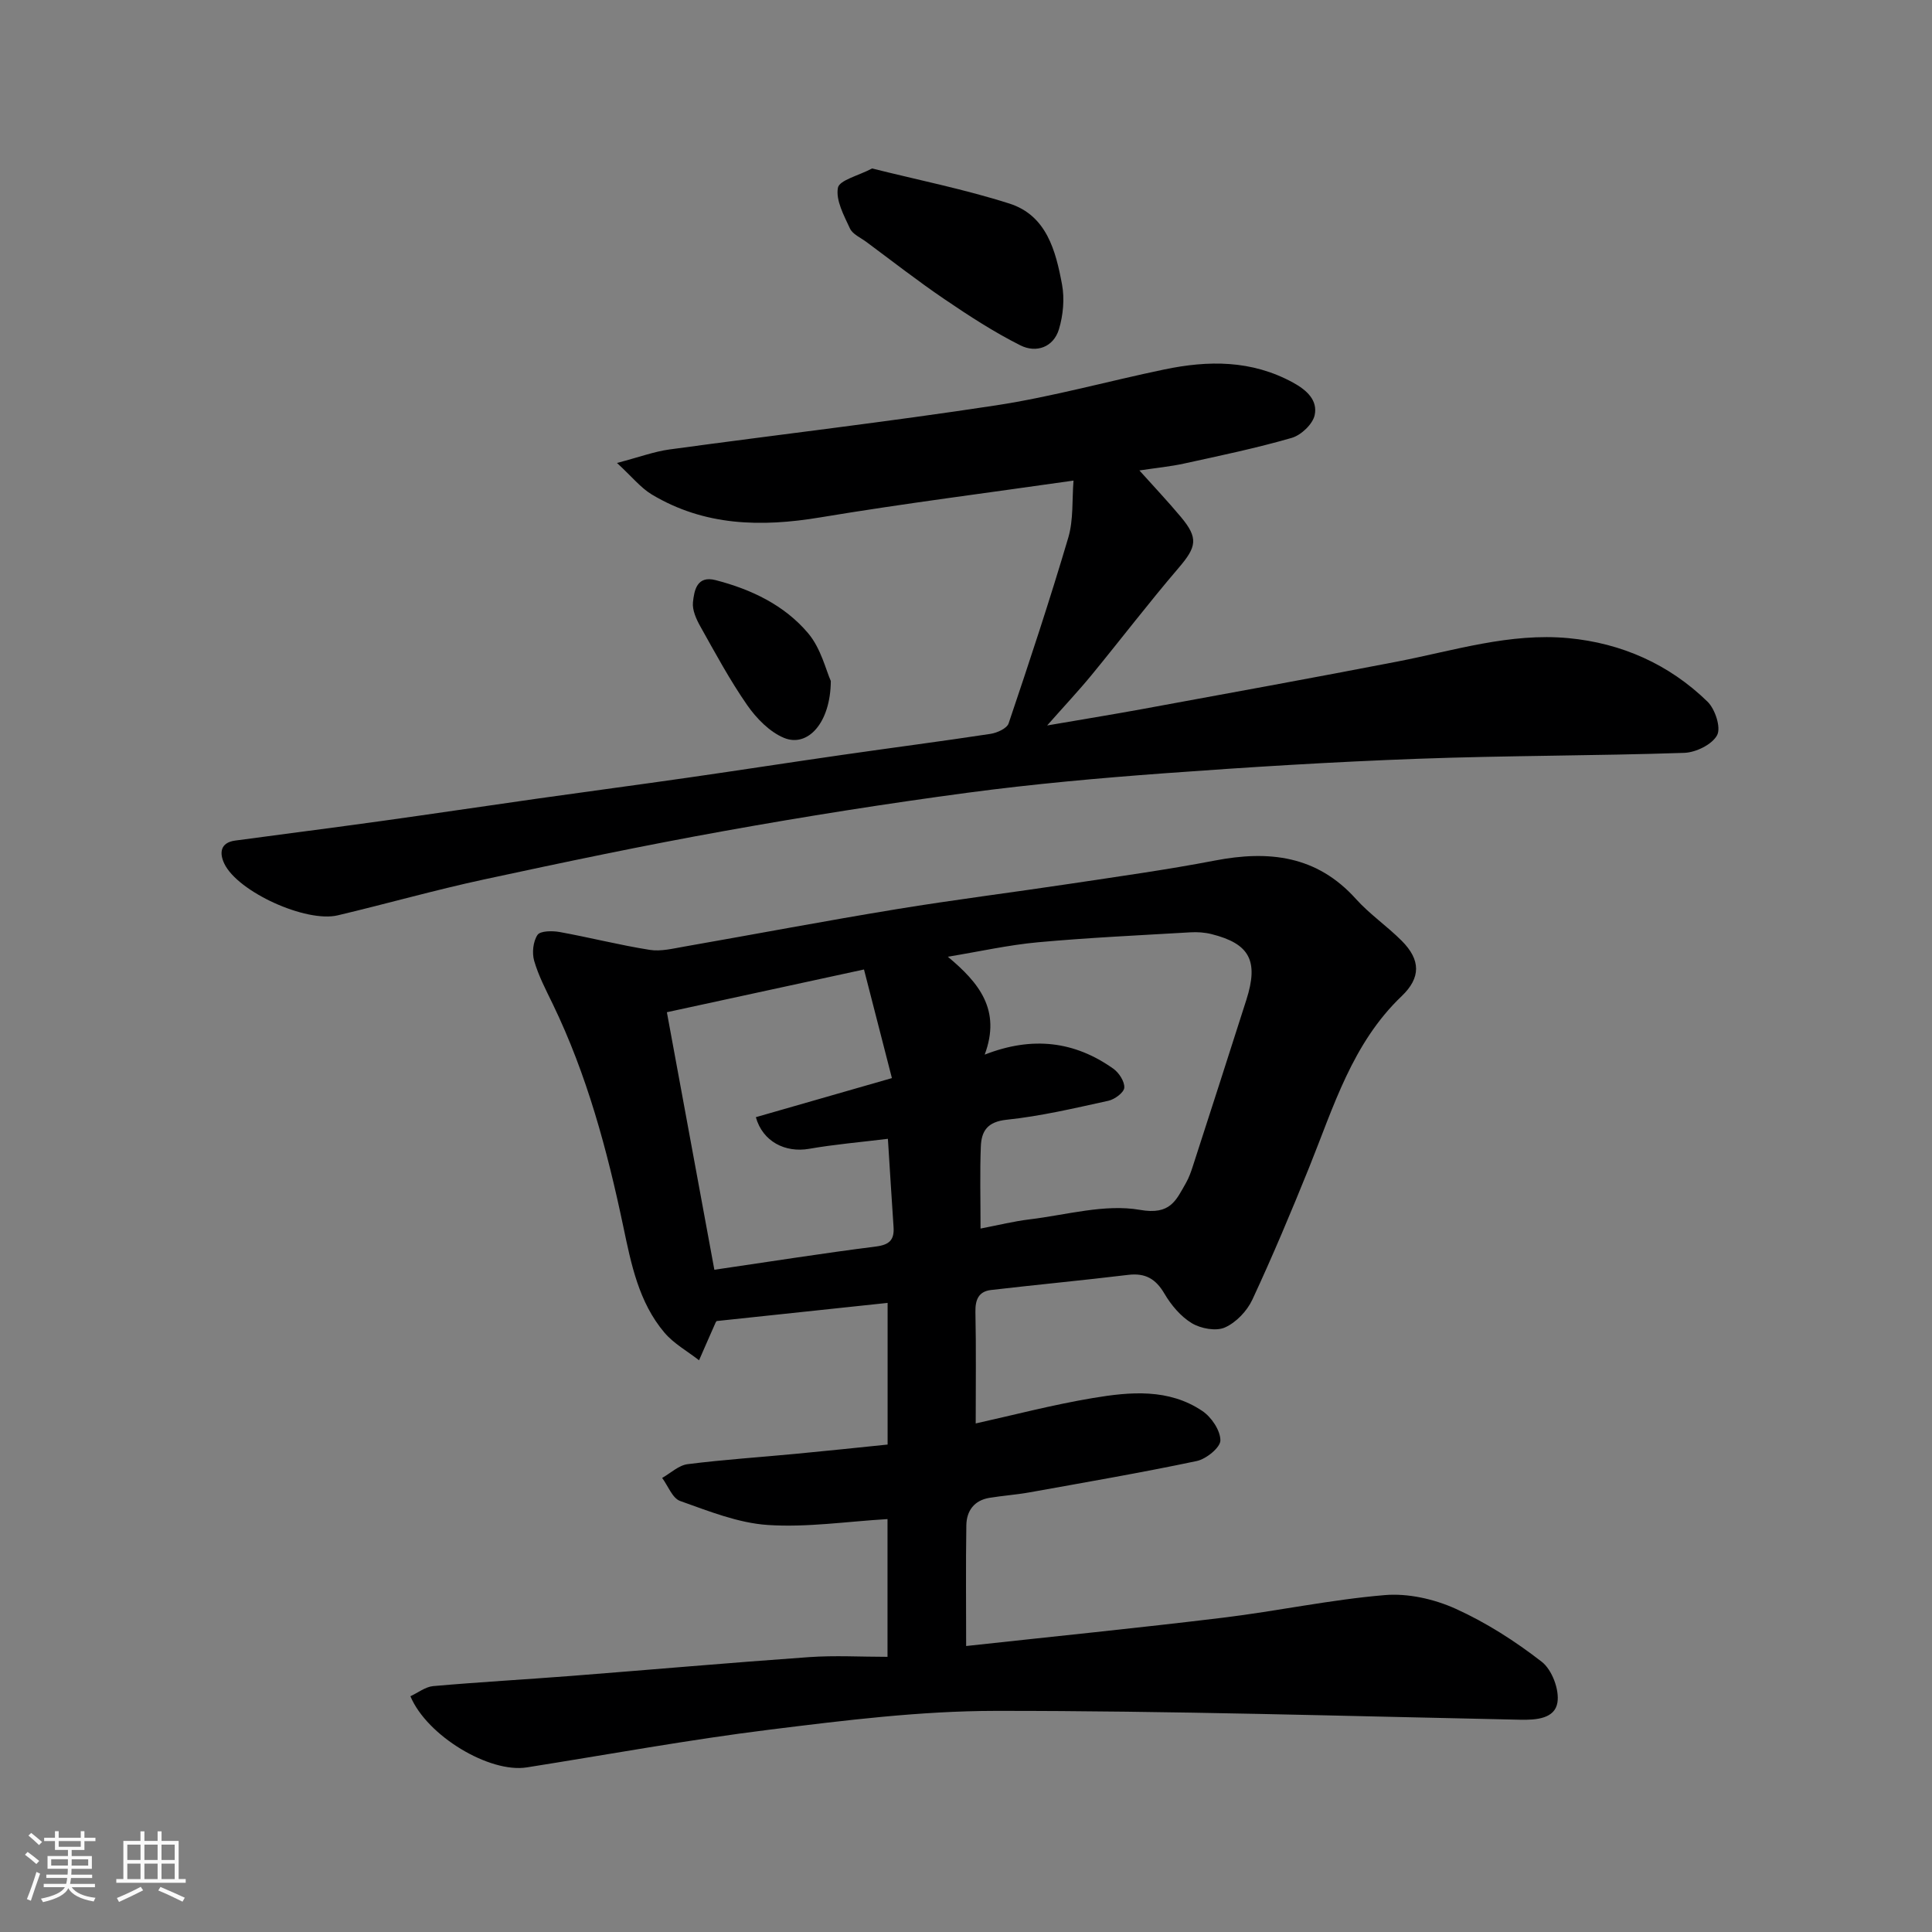
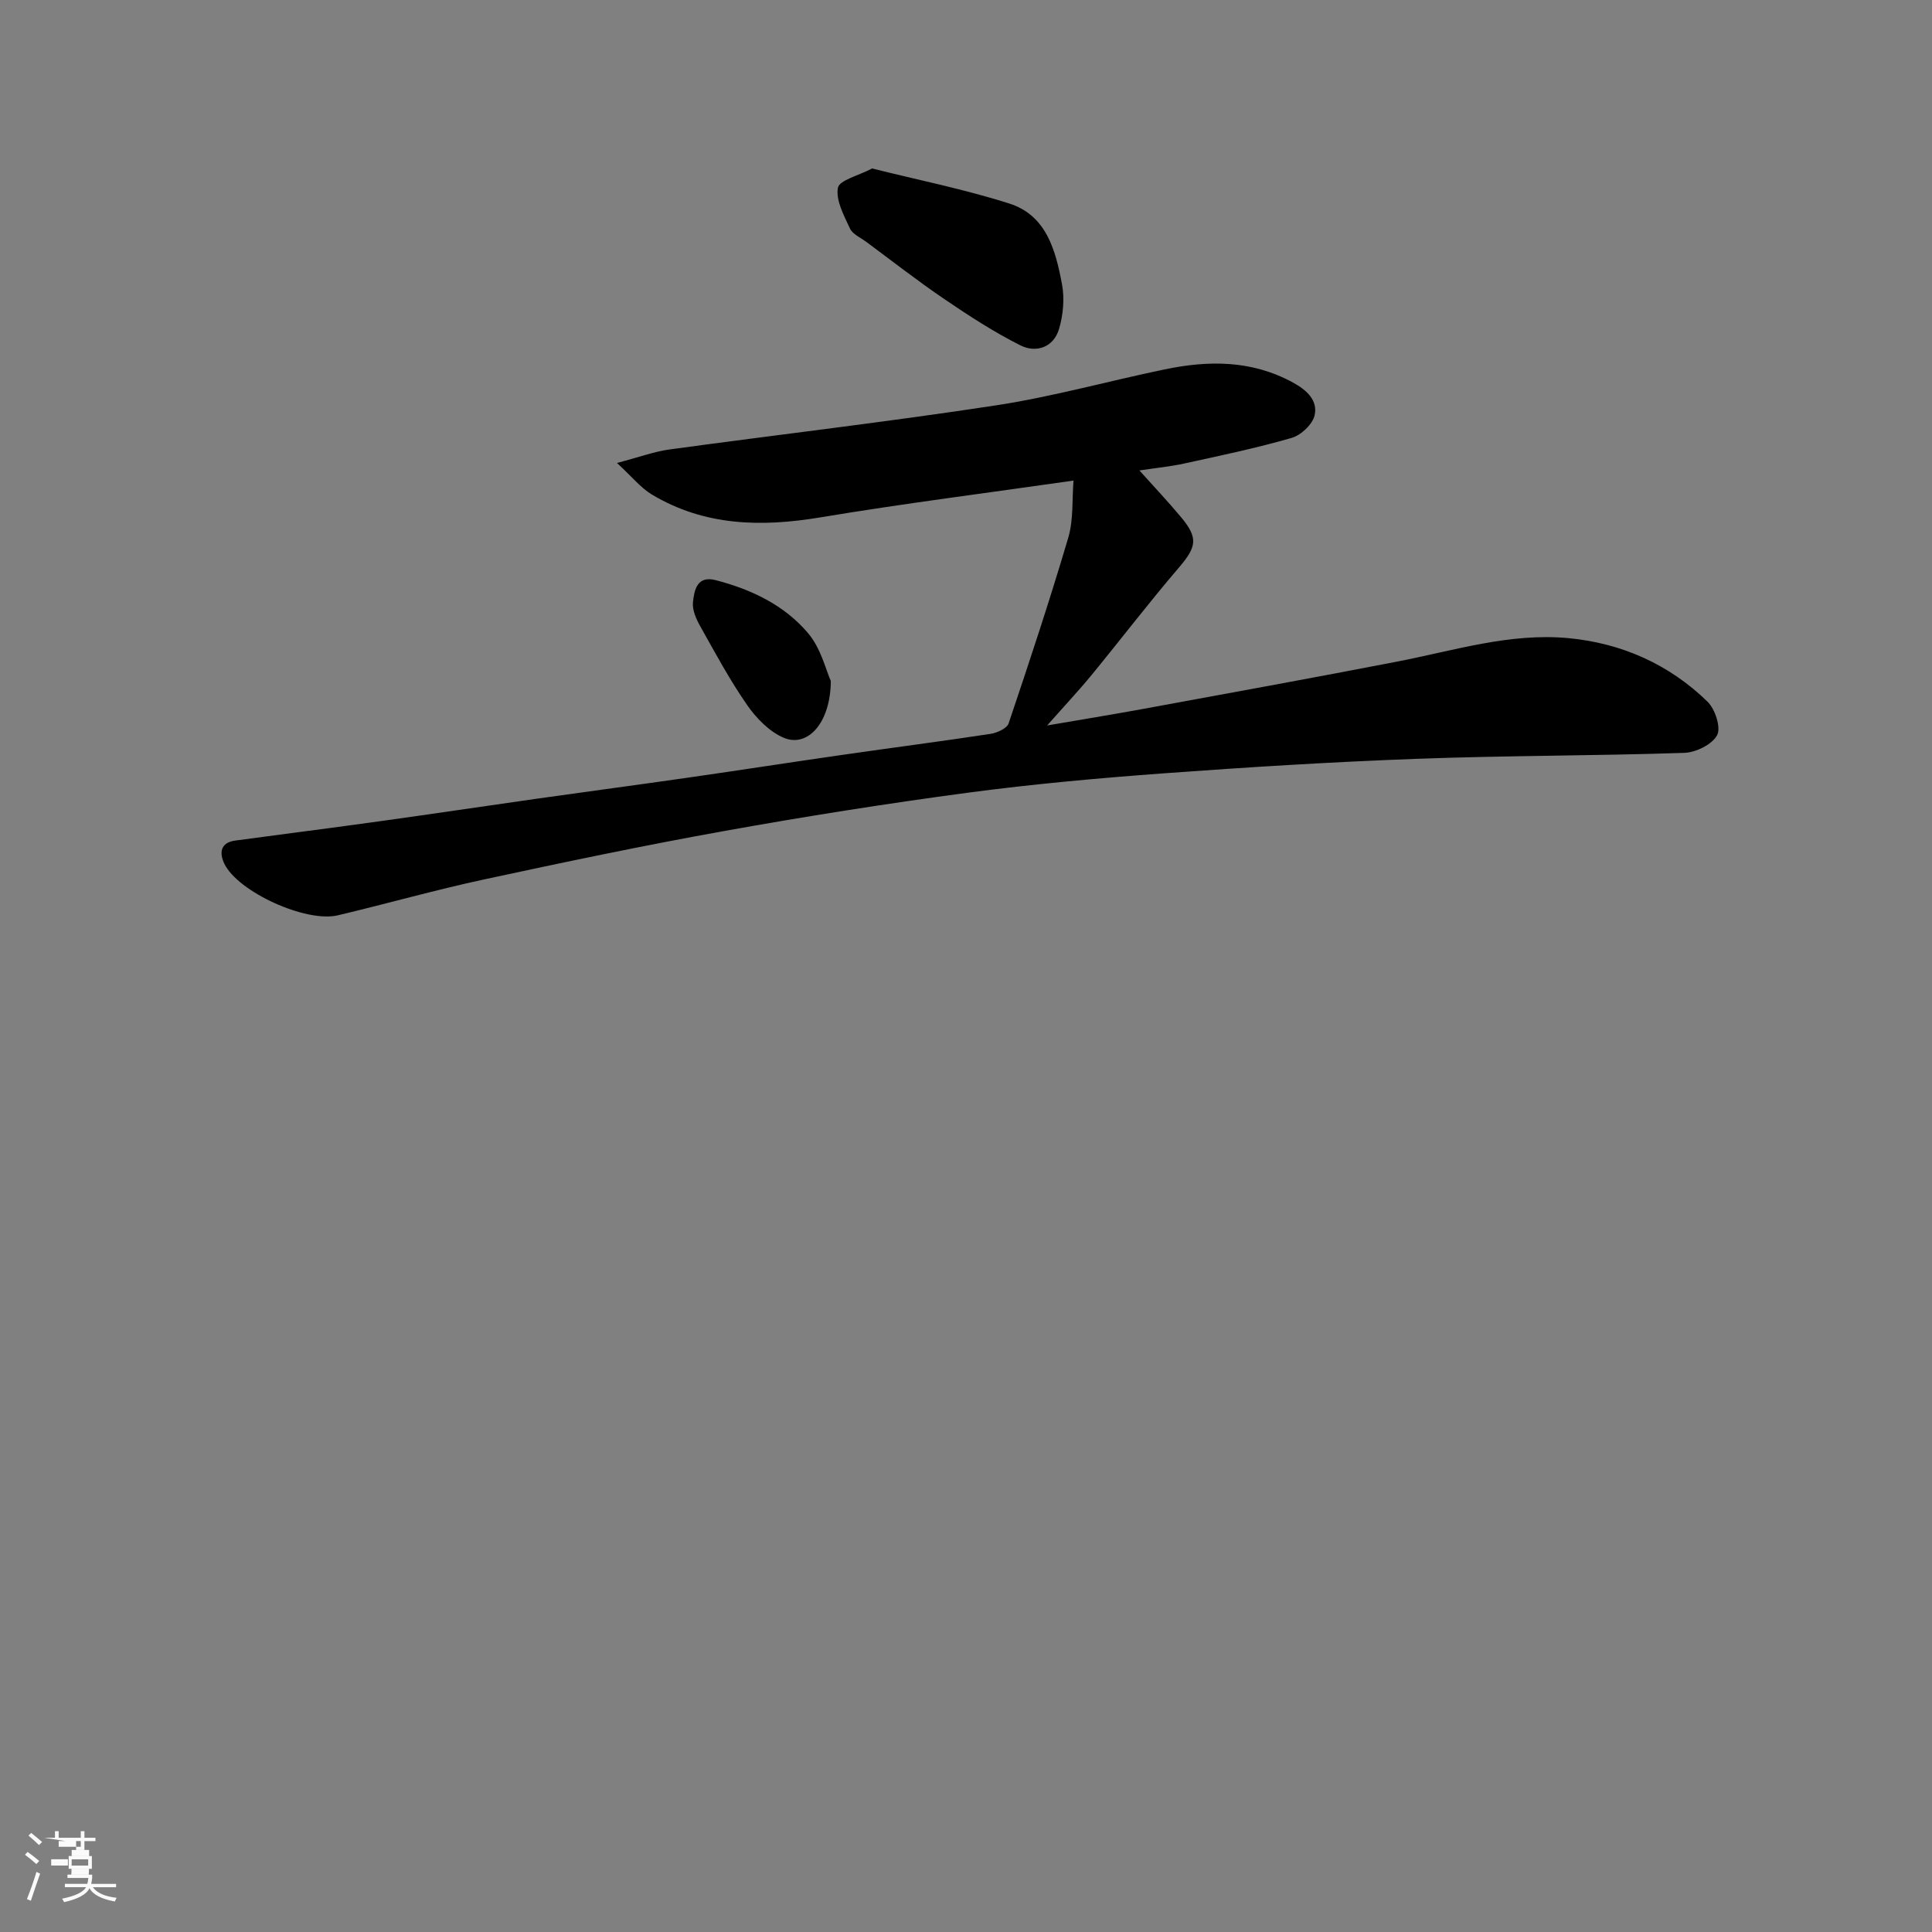
<svg xmlns="http://www.w3.org/2000/svg" enable-background="new 0 0 400 400" viewBox="0 0 400 400">
  <rect x="0" y="0" width="400" height="400" fill="#808080" stroke="none" />
-   <path d="m5.17 384 .55-.58c.85.61 1.65 1.24 2.4 1.87l-.59.64c-.83-.73-1.62-1.38-2.36-1.93m1.22 9.53-.82-.34c.71-1.76 1.37-3.64 1.98-5.63.24.13.5.25.76.36-.6 1.67-1.24 3.54-1.92 5.61m-.5-13.5.57-.54c.56.44 1.31 1.06 2.26 1.87l-.64.64c-.68-.66-1.41-1.32-2.19-1.97m3.25.46h2.24v-1.36h.77v1.36h4.57v-1.36h.76v1.36h2.28v.69h-2.28v1.84h-2.64v1.26h4.18v2.64h-4.21c0 .45-.02.86-.05 1.21h4.32v.69h-4.38c-.04.34-.1.75-.19 1.22h5.15v.69h-4.82c.87 1.19 2.51 1.92 4.93 2.19-.17.31-.3.57-.37.76-2.77-.49-4.52-1.41-5.26-2.76-.56 1.26-2.3 2.23-5.24 2.9-.12-.24-.26-.48-.43-.72 2.73-.55 4.38-1.34 4.96-2.38h-4.38v-.69h4.65c.1-.38.17-.79.21-1.22h-4.32v-.69h4.4c.03-.34.05-.75.05-1.21h-4.2v-2.64h4.23v-1.26h-2.69v-1.84h-2.24zm1.46 4.46v1.29h3.45c.01-.4.02-.57.01-.53v-.32-.45h-3.46zm1.55-2.59h4.57v-1.19h-4.57zm6.11 2.59h-3.42v.77c-.01.19-.01.37-.02.53h3.44z" fill="#fafafa" />
-   <path d="m32.63 379.16h.82v1.98h3.54v7.89h1.46v.78h-14.37v-.78h1.46v-7.89h3.54v-1.98h.82v1.98h2.73zm-3.49 11.48.5.73c-1.61.82-3.28 1.63-5 2.41-.13-.27-.28-.55-.44-.82 1.75-.72 3.4-1.49 4.94-2.32m-2.78-5.55h2.73v-3.18h-2.73zm0 3.95h2.73v-3.2h-2.73zm3.54-3.95h2.73v-3.18h-2.73zm0 3.95h2.73v-3.2h-2.73zm7.89 4.68c-1.84-.92-3.51-1.7-5.02-2.32l.45-.73c1.89.8 3.57 1.55 5.04 2.23zm-1.62-11.81h-2.73v3.18h2.73zm-2.73 7.13h2.73v-3.2h-2.73z" fill="#fafafa" />
+   <path d="m5.17 384 .55-.58c.85.61 1.65 1.24 2.4 1.87l-.59.64c-.83-.73-1.62-1.38-2.36-1.93m1.22 9.53-.82-.34c.71-1.76 1.37-3.64 1.98-5.63.24.13.5.25.76.36-.6 1.67-1.24 3.54-1.92 5.61m-.5-13.5.57-.54c.56.44 1.31 1.06 2.26 1.87l-.64.64c-.68-.66-1.41-1.32-2.19-1.97m3.25.46h2.24v-1.36h.77v1.36h4.57v-1.36h.76v1.36h2.28v.69h-2.28v1.84h-2.64v1.26h4.18v2.64h-4.21c0 .45-.02.86-.05 1.21h4.32v.69c-.04.34-.1.75-.19 1.22h5.15v.69h-4.82c.87 1.19 2.51 1.92 4.93 2.19-.17.31-.3.57-.37.76-2.77-.49-4.52-1.41-5.26-2.76-.56 1.26-2.3 2.23-5.24 2.9-.12-.24-.26-.48-.43-.72 2.73-.55 4.38-1.34 4.96-2.38h-4.38v-.69h4.65c.1-.38.17-.79.21-1.22h-4.32v-.69h4.4c.03-.34.05-.75.05-1.21h-4.2v-2.64h4.23v-1.26h-2.69v-1.84h-2.24zm1.46 4.46v1.29h3.45c.01-.4.02-.57.01-.53v-.32-.45h-3.46zm1.55-2.59h4.57v-1.19h-4.57zm6.11 2.59h-3.42v.77c-.01.19-.01.37-.02.53h3.44z" fill="#fafafa" />
  <g fill="#000001">
-     <path d="m183.77 299.08c0-10.05 0-19.32 0-29.33-11.83 1.26-23.37 2.48-35.31 3.75.13-.13-.18.04-.29.3-1.16 2.6-2.29 5.22-3.44 7.83-2.42-1.89-5.23-3.44-7.17-5.73-5.33-6.3-6.89-14.23-8.53-22.03-3.33-15.81-7.5-31.33-14.57-45.96-1.42-2.93-2.96-5.86-3.86-8.96-.48-1.65-.24-4 .68-5.38.57-.86 3.06-.88 4.57-.61 6.24 1.13 12.41 2.71 18.67 3.7 2.31.37 4.83-.28 7.22-.69 14.62-2.56 29.21-5.33 43.86-7.73 11.94-1.96 23.96-3.46 35.92-5.26 10.01-1.51 20.05-2.9 29.99-4.81 11.16-2.15 21.11-1.07 29.21 7.94 2.85 3.17 6.47 5.64 9.49 8.67 3.95 3.96 3.98 7.65-.01 11.46-10.24 9.77-14.09 22.91-19.15 35.45-3.72 9.21-7.57 18.38-11.76 27.38-1.1 2.36-3.36 4.74-5.69 5.77-1.84.82-4.99.23-6.85-.89-2.3-1.39-4.28-3.75-5.67-6.12-1.81-3.08-3.97-4.31-7.51-3.88-9.45 1.14-18.93 2.03-28.38 3.13-2.57.3-3.29 1.99-3.24 4.55.16 7.57.06 15.14.06 23.08 7.67-1.7 15.92-3.87 24.3-5.27 7.69-1.29 15.66-2 22.62 2.69 1.88 1.26 3.74 4.02 3.74 6.09 0 1.47-2.94 3.86-4.9 4.27-11.49 2.42-23.07 4.41-34.63 6.49-2.74.49-5.53.68-8.28 1.13-3.16.52-4.74 2.68-4.79 5.68-.13 8.3-.04 16.61-.04 25 18.02-1.97 35.61-3.73 53.15-5.86 11.2-1.36 22.29-3.74 33.51-4.68 4.81-.41 10.22.81 14.67 2.82 6.33 2.86 12.35 6.72 17.85 10.99 2.11 1.64 3.67 5.78 3.24 8.42-.54 3.35-4.36 3.65-7.75 3.57-36.2-.75-72.41-1.86-108.61-1.83-15.57.01-31.2 1.96-46.69 3.88-16.84 2.09-33.56 5.17-50.33 7.82-7.72 1.22-20.64-6.49-24.1-14.73 1.56-.72 3.09-1.95 4.71-2.1 9.52-.84 19.07-1.37 28.6-2.11 16.41-1.28 32.81-2.73 49.22-3.89 5.35-.38 10.74-.06 16.25-.06 0-10.58 0-19.68 0-28.52-8.44.5-16.67 1.76-24.79 1.22-6.15-.41-12.23-2.87-18.15-4.97-1.6-.57-2.5-3.13-3.72-4.77 1.75-.99 3.43-2.62 5.28-2.85 7.5-.95 15.05-1.44 22.58-2.16 6.17-.58 12.36-1.24 18.82-1.9zm19.24-44.72c3.8-.73 6.95-1.52 10.14-1.9 7.64-.92 15.58-3.24 22.87-1.97 6.31 1.11 7.45-1.96 9.52-5.57.64-1.12 1.07-2.37 1.47-3.61 3.7-11.43 7.39-22.87 11.04-34.32 2.57-8.05.69-11.61-7.21-13.59-1.42-.36-2.96-.46-4.42-.37-10.52.62-21.05 1.1-31.54 2.06-6.1.56-12.12 1.92-18.64 2.99 6.42 5.36 11.09 10.99 7.63 20.27 9.96-3.89 18.66-2.74 26.63 2.91 1.17.83 2.36 2.66 2.27 3.94-.07 1-1.98 2.41-3.28 2.7-6.98 1.53-13.99 3.19-21.08 3.93-4 .42-5.22 2.36-5.34 5.57-.21 5.3-.06 10.61-.06 16.96zm-19.18-18.58c-5.7.7-11.05 1.15-16.31 2.07-4.93.86-9.61-1.48-11.03-6.55 9.13-2.62 18.28-5.25 28.17-8.09-1.95-7.58-3.85-14.99-5.78-22.49-14.16 3.07-27.28 5.92-40.81 8.85 3.36 18.23 6.61 35.87 9.83 53.32 11.82-1.73 22.61-3.44 33.44-4.81 2.82-.36 3.84-1.38 3.66-4.04-.39-5.75-.74-11.51-1.17-18.26z" />
    <path d="m222.26 99.5c-17.87 2.56-35.2 4.75-52.43 7.62-12.25 2.04-23.97 1.79-34.88-4.74-2.31-1.39-4.09-3.66-7.21-6.53 4.66-1.22 7.7-2.36 10.84-2.79 22.53-3.08 45.13-5.7 67.6-9.13 11.72-1.79 23.21-5.01 34.84-7.43 9.14-1.91 18.08-1.99 26.67 2.7 2.94 1.6 5.14 3.71 4.5 6.74-.4 1.88-2.81 4.16-4.76 4.72-7.32 2.12-14.82 3.68-22.27 5.31-2.87.63-5.82.91-9.26 1.43 2.97 3.31 5.87 6.38 8.58 9.62 3.69 4.4 3.26 6.21-.46 10.56-6.18 7.22-11.96 14.79-17.99 22.14-2.71 3.3-5.64 6.41-9.23 10.48 7.13-1.23 13.39-2.24 19.62-3.38 17.63-3.24 35.27-6.44 52.88-9.85 11.73-2.27 23.32-5.99 35.42-4.85 10.98 1.03 20.84 5.39 28.8 13.15 1.58 1.54 2.83 5.36 1.99 6.94-1.03 1.93-4.38 3.57-6.78 3.66-18.42.62-36.86.55-55.27 1.23-17.48.64-34.95 1.72-52.39 3-13.59 1-27.18 2.22-40.68 4.02-16.83 2.25-33.61 4.9-50.33 7.91-16.67 2.99-33.25 6.47-49.81 10.04-10.17 2.19-20.19 5.04-30.32 7.44-6.57 1.56-20.68-4.85-23.49-10.7-1.01-2.11-.92-4.35 2.26-4.78 10.05-1.35 20.11-2.64 30.15-4.03 10.85-1.51 21.68-3.13 32.52-4.67 10.37-1.47 20.74-2.84 31.1-4.33 10.67-1.53 21.33-3.19 32-4.72 10.2-1.47 20.42-2.79 30.6-4.34 1.37-.21 3.39-1.12 3.75-2.16 4.31-12.77 8.54-25.56 12.36-38.48 1.09-3.7.76-7.81 1.08-11.8z" />
    <path d="m180.56 34.88c9.63 2.41 19.2 4.32 28.44 7.27 7.69 2.46 9.58 9.77 10.88 16.74.55 2.97.24 6.35-.63 9.26-1.14 3.78-4.73 4.98-7.97 3.36-5.47-2.74-10.66-6.12-15.74-9.57-5.54-3.76-10.82-7.89-16.21-11.88-1.18-.87-2.81-1.57-3.36-2.76-1.24-2.69-2.96-5.82-2.49-8.41.28-1.59 4.25-2.51 7.08-4.01z" />
    <path d="m172.01 140.99c-.05 8.69-4.79 13.81-9.69 11.78-2.99-1.24-5.71-4.04-7.62-6.78-3.6-5.18-6.61-10.78-9.7-16.29-.85-1.51-1.7-3.41-1.53-5.01.26-2.46.81-5.58 4.69-4.58 7.39 1.91 14.25 5.18 19.16 11 2.66 3.15 3.7 7.69 4.69 9.88z" />
  </g>
</svg>